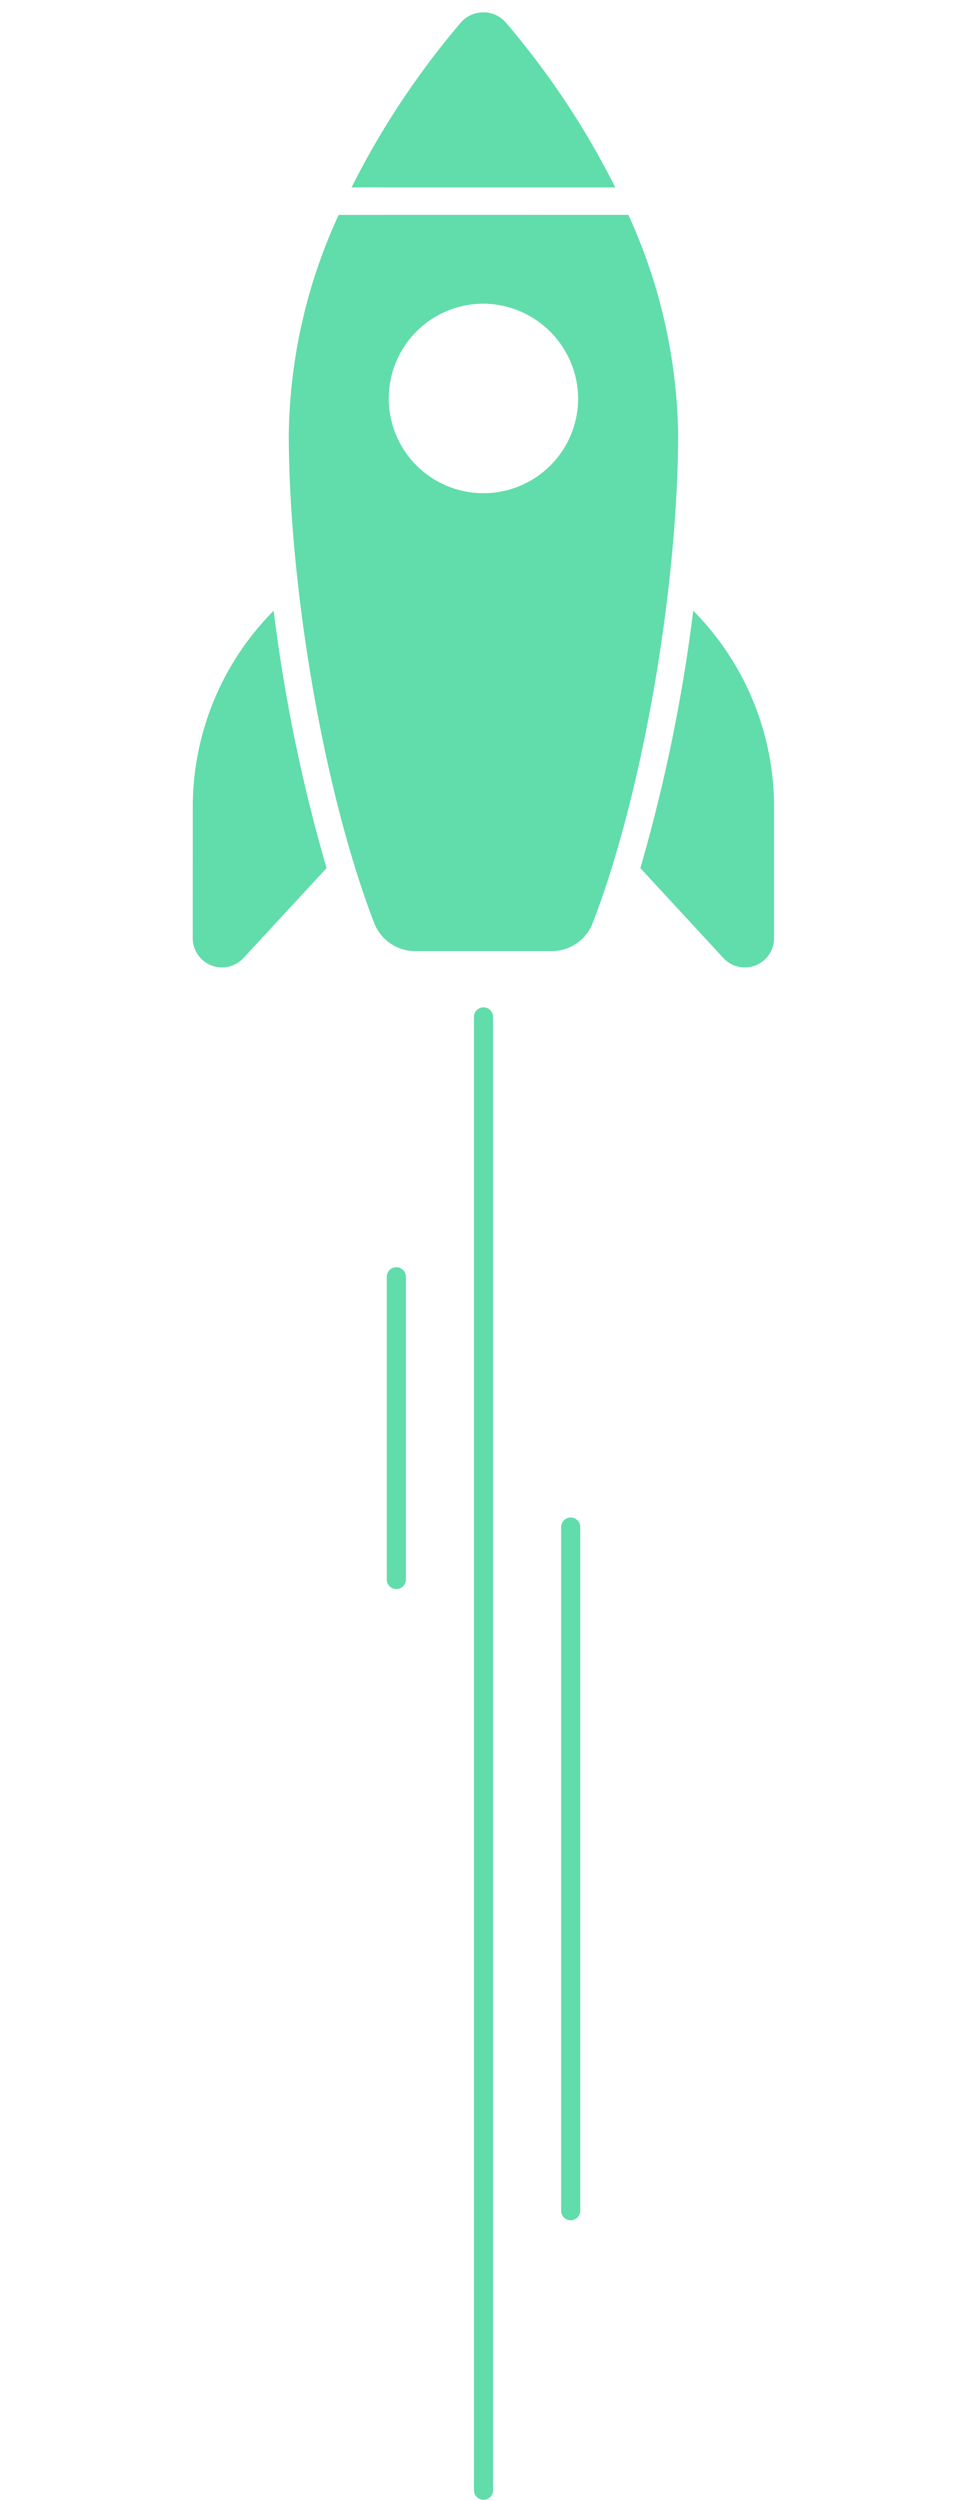
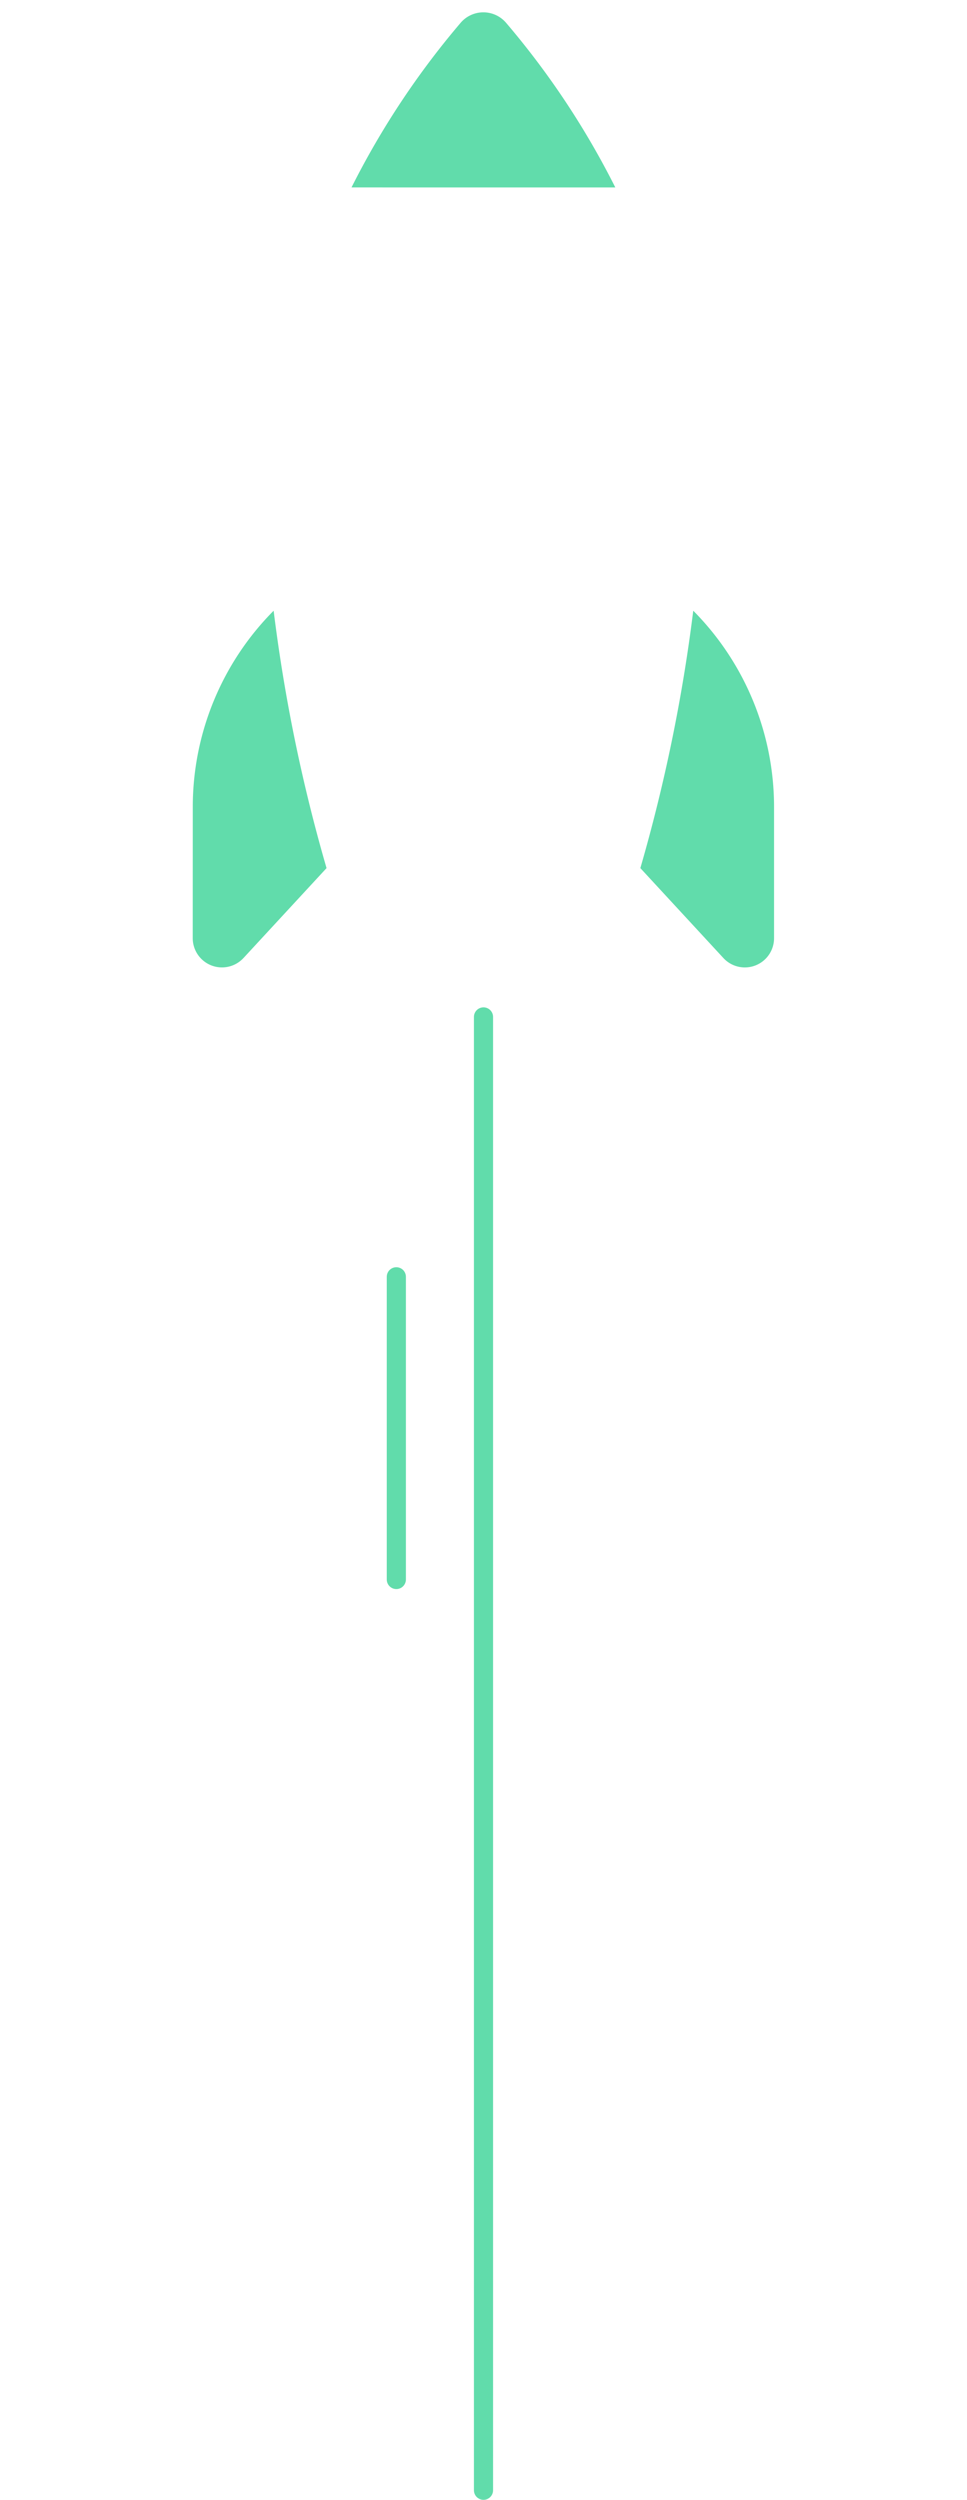
<svg xmlns="http://www.w3.org/2000/svg" width="50.522" height="130.5" viewBox="0 0 50.522 130.5">
  <g id="Grupo_2614" data-name="Grupo 2614" transform="translate(-248.738 -5528.181)">
    <g id="Grupo_2613" data-name="Grupo 2613" transform="translate(248.738 5528.181)">
      <g id="Grupo_2612" data-name="Grupo 2612" transform="translate(0 0)">
        <path id="Caminho_217045" data-name="Caminho 217045" d="M0,13.941a1.526,1.526,0,0,0,2.606,1.131l4.84-4.84A14.537,14.537,0,0,0,11.708,0,86.714,86.714,0,0,1,.252,7.547Z" transform="translate(27.941 40.16) rotate(-45)" fill="#61dcab" />
        <path id="Caminho_217046" data-name="Caminho 217046" d="M1.587,11.707l6.394-.251A86.233,86.233,0,0,1,15.528,0,14.524,14.524,0,0,0,5.3,4.253L.449,9.1a1.529,1.529,0,0,0,1.138,2.606Z" transform="translate(3.317 42.861) rotate(-45)" fill="#61dcab" />
-         <path id="Caminho_217047" data-name="Caminho 217047" d="M15.121,6.215C9.586,11.75,3.235,20.607.192,27.459a2.3,2.3,0,0,0,.487,2.549l5.034,5.034a2.3,2.3,0,0,0,2.549.487c6.852-3.043,15.71-9.4,21.244-14.929a28.507,28.507,0,0,0,6.222-9.9L25.024,0a28.142,28.142,0,0,0-9.9,6.215Zm11.972,9.409a4.947,4.947,0,1,1,0-7A4.983,4.983,0,0,1,27.093,15.624Z" transform="translate(0 28.913) rotate(-45)" fill="#61dcab" />
        <path id="Caminho_217048" data-name="Caminho 217048" d="M10.105,0A43.043,43.043,0,0,0,0,2.045L2.205,4.251l7.54,7.54a42.966,42.966,0,0,0,2.041-10.1A1.562,1.562,0,0,0,10.105,0Z" transform="translate(16.919 8.338) rotate(-45)" fill="#61dcab" />
      </g>
      <line id="Linha_57" data-name="Linha 57" y2="15.802" transform="translate(20.707 66.653)" fill="none" stroke="#61dcab" stroke-linecap="round" stroke-width="1" />
      <path id="Caminho_217049" data-name="Caminho 217049" d="M0,0V76.913" transform="translate(25.261 53.087)" fill="none" stroke="#61dcab" stroke-linecap="round" stroke-width="1" />
-       <line id="Linha_59" data-name="Linha 59" y2="35.689" transform="translate(29.816 79.718)" fill="none" stroke="#61dcab" stroke-linecap="round" stroke-width="1" />
    </g>
  </g>
</svg>